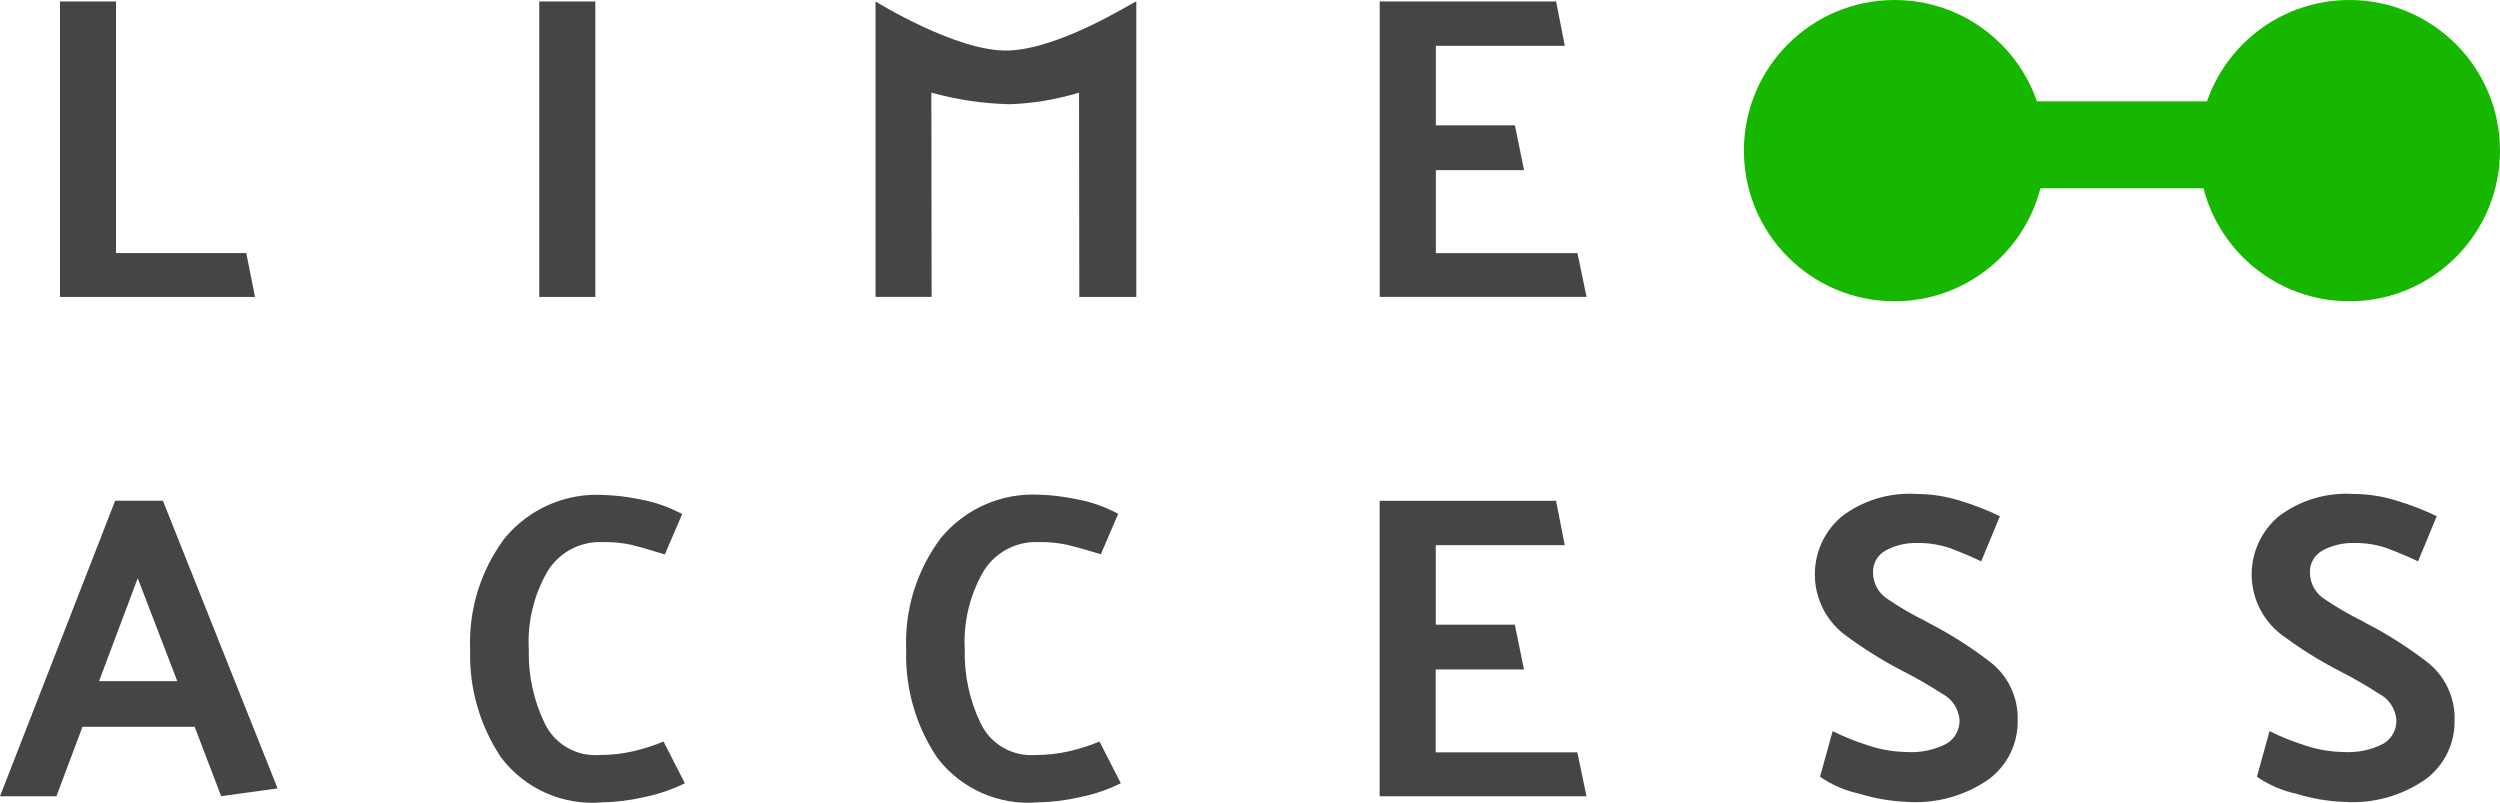
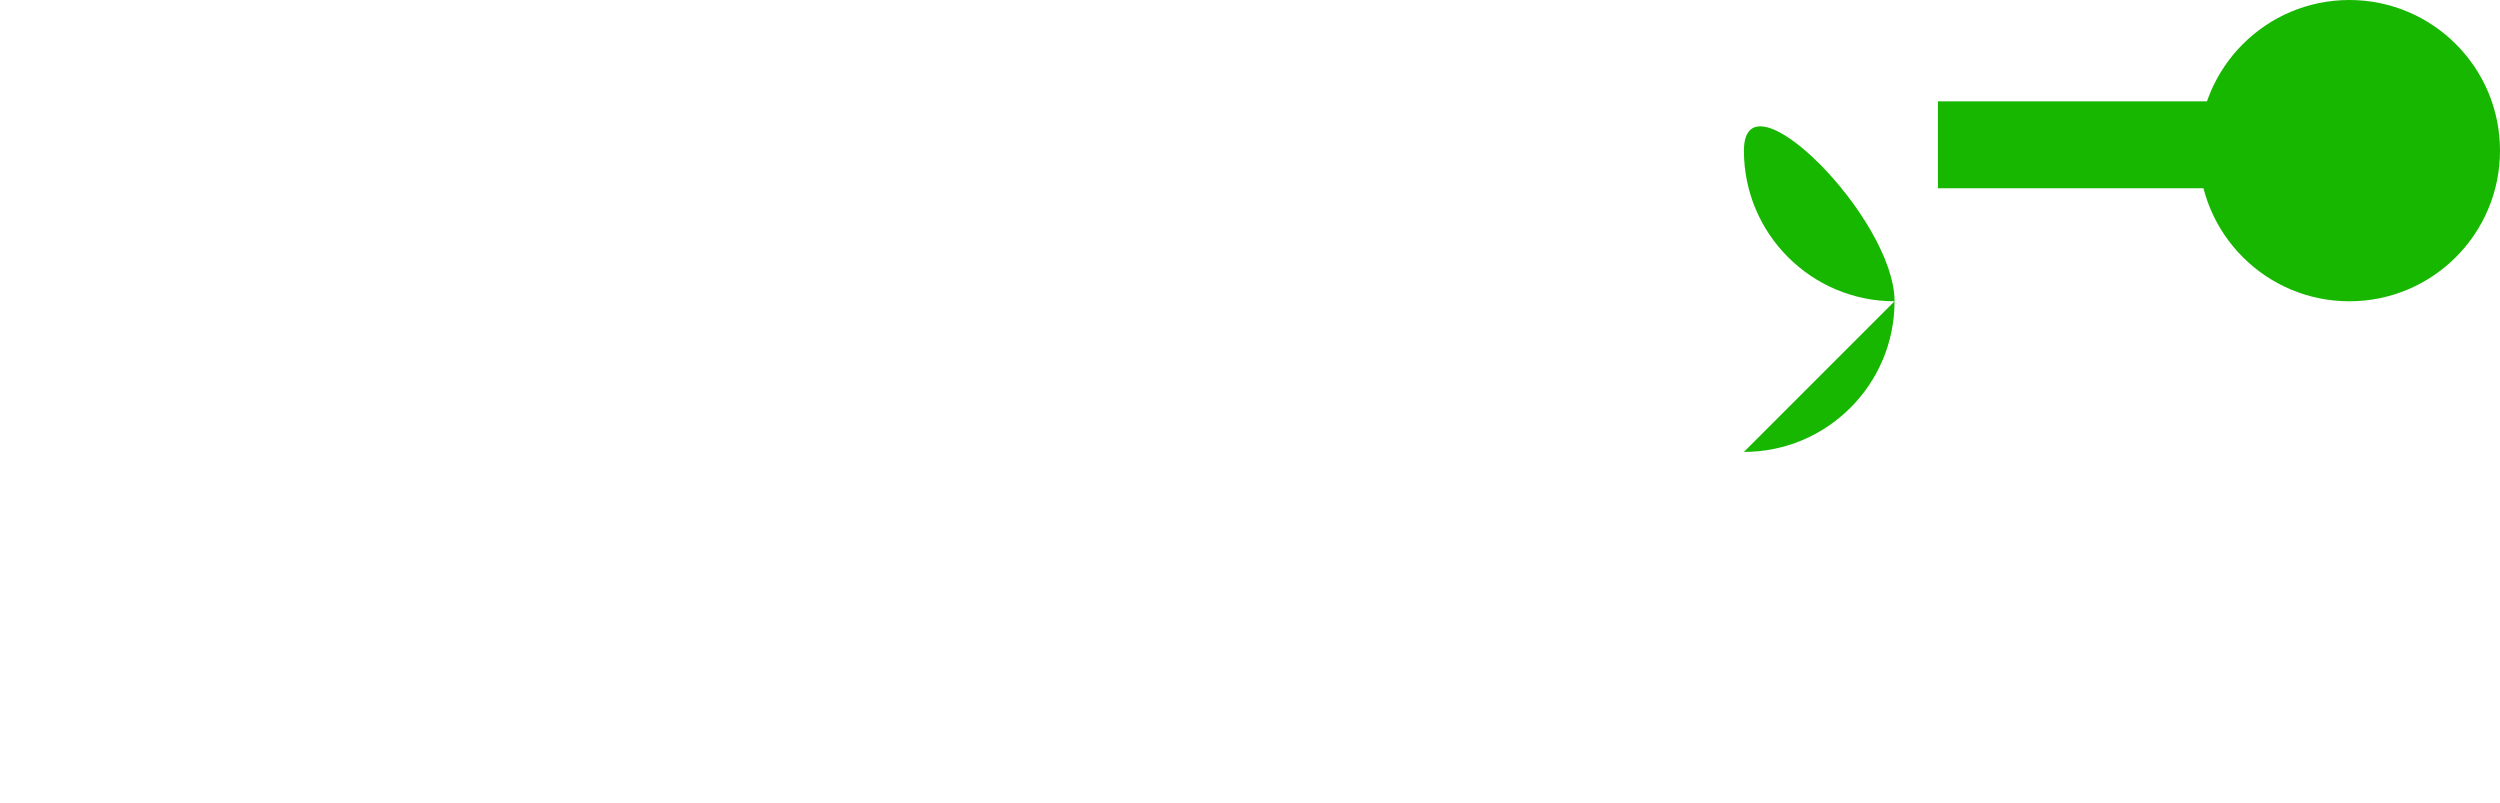
<svg xmlns="http://www.w3.org/2000/svg" id="Layer_2" width="372.74" height="119.68" viewBox="0 0 372.74 119.68">
  <defs>
    <style>.cls-1{fill:#454545;}.cls-2{fill:#17b700;}</style>
  </defs>
  <g id="Layer_1-2">
    <g id="Group_11">
-       <path class="cls-1" d="M356.19,81.83c-1.66-.6-3.42-.9-5.18-.87-1.63-.05-3.26.33-4.7,1.1-1.23.66-1.97,1.96-1.91,3.35.02,1.64.89,3.15,2.3,3.99,1.77,1.2,3.62,2.27,5.54,3.21l.45.26c3.15,1.62,6.15,3.52,8.97,5.67,2.82,2.07,4.43,5.41,4.31,8.91.05,3.4-1.53,6.63-4.24,8.68-3.56,2.51-7.87,3.72-12.21,3.43-2.43-.09-4.84-.5-7.16-1.22-2.1-.45-4.09-1.31-5.86-2.53l1.88-6.8c1.65.82,3.36,1.51,5.12,2.07,1.9.66,3.89,1.01,5.89,1.04,2.05.14,4.1-.29,5.93-1.22,1.27-.73,2.02-2.1,1.97-3.56-.13-1.68-1.12-3.16-2.62-3.92-1.87-1.22-3.8-2.33-5.79-3.34-3.12-1.61-6.1-3.48-8.91-5.6-4.88-3.9-5.68-11.02-1.78-15.9.44-.55.94-1.06,1.47-1.53,3.2-2.45,7.18-3.66,11.21-3.4,2.24,0,4.47.36,6.61,1.04,2,.61,3.95,1.37,5.83,2.27l-2.79,6.74c-1.34-.65-2.79-1.27-4.34-1.85ZM291.05,81.83c-1.66-.6-3.42-.9-5.18-.87-1.63-.05-3.26.33-4.7,1.1-1.23.66-1.97,1.96-1.91,3.35.02,1.64.89,3.15,2.3,3.99,1.77,1.2,3.62,2.27,5.54,3.21l.45.26c3.15,1.62,6.15,3.52,8.97,5.67,2.82,2.07,4.43,5.41,4.31,8.91.05,3.4-1.53,6.63-4.24,8.68-3.56,2.51-7.87,3.72-12.21,3.43-2.43-.09-4.84-.5-7.16-1.22-2.1-.45-4.09-1.31-5.86-2.53l1.88-6.8c1.65.82,3.36,1.51,5.12,2.07,1.9.66,3.89,1.01,5.9,1.04,2.05.14,4.1-.29,5.93-1.22,1.27-.73,2.02-2.1,1.97-3.56-.13-1.68-1.12-3.16-2.62-3.92-1.87-1.22-3.8-2.33-5.79-3.34-3.12-1.61-6.1-3.48-8.91-5.6-4.88-3.9-5.68-11.02-1.78-15.9.44-.55.94-1.06,1.47-1.53,3.2-2.45,7.18-3.66,11.21-3.4,2.24,0,4.47.36,6.61,1.04,2,.61,3.95,1.37,5.83,2.27l-2.79,6.74c-1.34-.65-2.79-1.27-4.34-1.85h0ZM235.18,112.18l1.36,6.54h-30.84v-44.05h26.3l1.3,6.61h-19.23v11.86h11.79l1.36,6.67h-13.16v12.36h21.11ZM159.19,81.24c-1.45-.31-2.92-.45-4.4-.42-3.27-.12-6.35,1.5-8.1,4.27-2.08,3.54-3.07,7.62-2.85,11.73-.1,3.83.72,7.63,2.4,11.08,1.48,3.04,4.66,4.89,8.03,4.67,1.76.01,3.51-.18,5.22-.58,1.51-.36,3-.83,4.44-1.43l3.18,6.22c-1.93.95-3.98,1.65-6.09,2.07-2.06.48-4.17.74-6.28.78-5.79.49-11.43-2-14.97-6.61-3.21-4.75-4.84-10.4-4.66-16.13-.26-5.98,1.56-11.86,5.15-16.65,3.61-4.41,9.12-6.81,14.8-6.48,1.81.06,3.61.28,5.38.65,2.2.4,4.32,1.14,6.28,2.2l-2.59,6.02c-2.07-.63-3.71-1.09-4.92-1.37h0ZM94.2,81.24c-1.45-.31-2.93-.45-4.41-.42-3.27-.12-6.35,1.5-8.1,4.27-2.08,3.54-3.07,7.62-2.85,11.73-.1,3.83.72,7.63,2.4,11.08,1.48,3.04,4.66,4.89,8.03,4.67,1.76.01,3.51-.18,5.22-.58,1.51-.36,3-.83,4.44-1.43l3.18,6.22c-1.93.95-3.98,1.65-6.09,2.07-2.06.48-4.17.74-6.28.78-5.79.49-11.43-2-14.97-6.61-3.21-4.75-4.85-10.4-4.67-16.13-.26-5.98,1.56-11.86,5.15-16.65,3.62-4.39,9.12-6.79,14.8-6.44,1.81.06,3.61.28,5.38.65,2.2.4,4.32,1.14,6.28,2.2l-2.59,6.02c-2.07-.66-3.71-1.13-4.92-1.41h0ZM20.54,86.2l-5.77,15.35h11.66l-5.9-15.35ZM32.98,118.72l-3.96-10.36H12.3l-3.89,10.36H0l17.17-44.06h7.12l17.1,42.89-8.42,1.16ZM235.19,37.72l1.36,6.54h-30.84V.22h26.3l1.3,6.61h-19.23v11.86h11.79l1.36,6.68h-13.15v12.37h21.11ZM160.92,44.26l-.04-30.45c-3.36,1.03-6.85,1.61-10.36,1.73-3.94-.09-7.86-.67-11.66-1.73l.04,30.45h-8.36V.22s12.19,7.57,19.81,7.31c7.98-.26,19.06-7.53,19.07-7.31v44.05h-8.5ZM80.4,44.26V.22h8.36v44.05h-8.36ZM8.94,44.26V.22h8.36v37.51h19.42l1.3,6.54H8.94Z" />
-     </g>
-     <path class="cls-2" d="M350.28,44.92c-12.4,0-22.46-10.05-22.46-22.46S337.88,0,350.28,0s22.46,10.05,22.46,22.46c0,12.4-10.06,22.46-22.46,22.46ZM282.47,44.92c-12.4,0-22.46-10.05-22.46-22.46S270.06,0,282.47,0s22.46,10.05,22.46,22.46c0,12.4-10.06,22.46-22.46,22.46h0ZM288.94,28.07v-12.96h58.74v12.96h-58.74Z" />
+       </g>
+     <path class="cls-2" d="M350.28,44.92c-12.4,0-22.46-10.05-22.46-22.46S337.88,0,350.28,0s22.46,10.05,22.46,22.46c0,12.4-10.06,22.46-22.46,22.46ZM282.47,44.92c-12.4,0-22.46-10.05-22.46-22.46s22.46,10.05,22.46,22.46c0,12.4-10.06,22.46-22.46,22.46h0ZM288.94,28.07v-12.96h58.74v12.96h-58.74Z" />
  </g>
</svg>